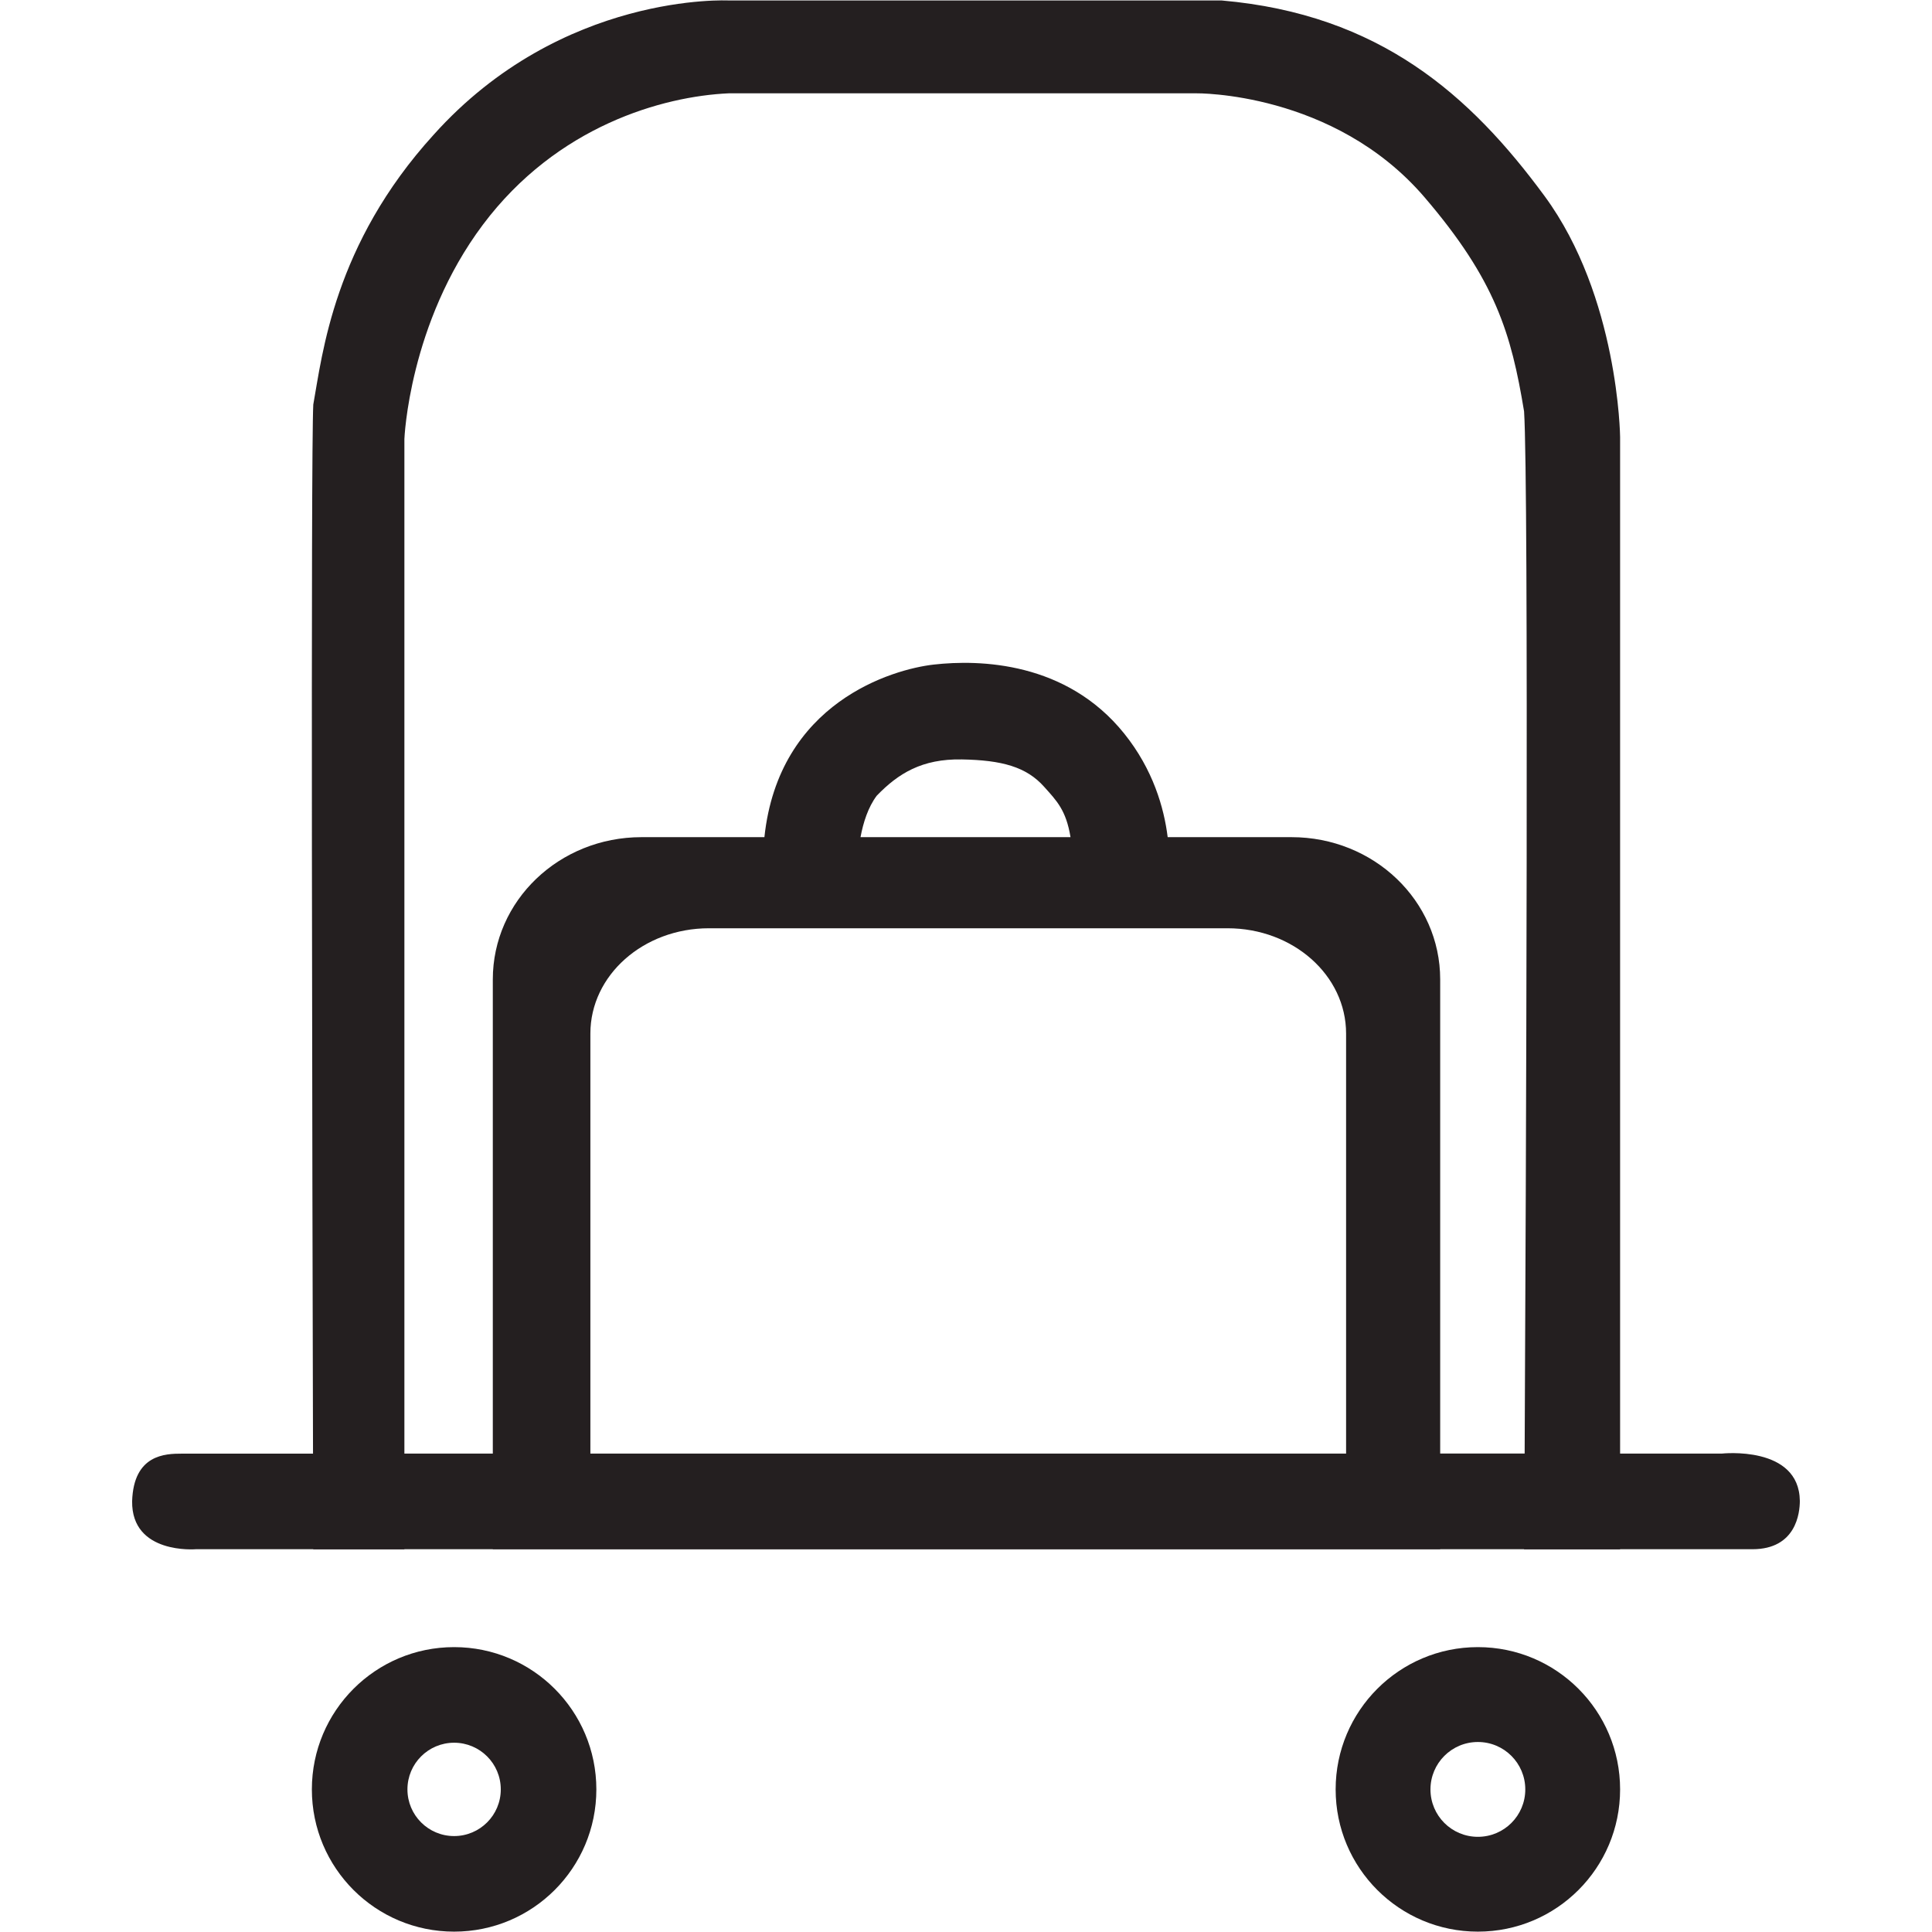
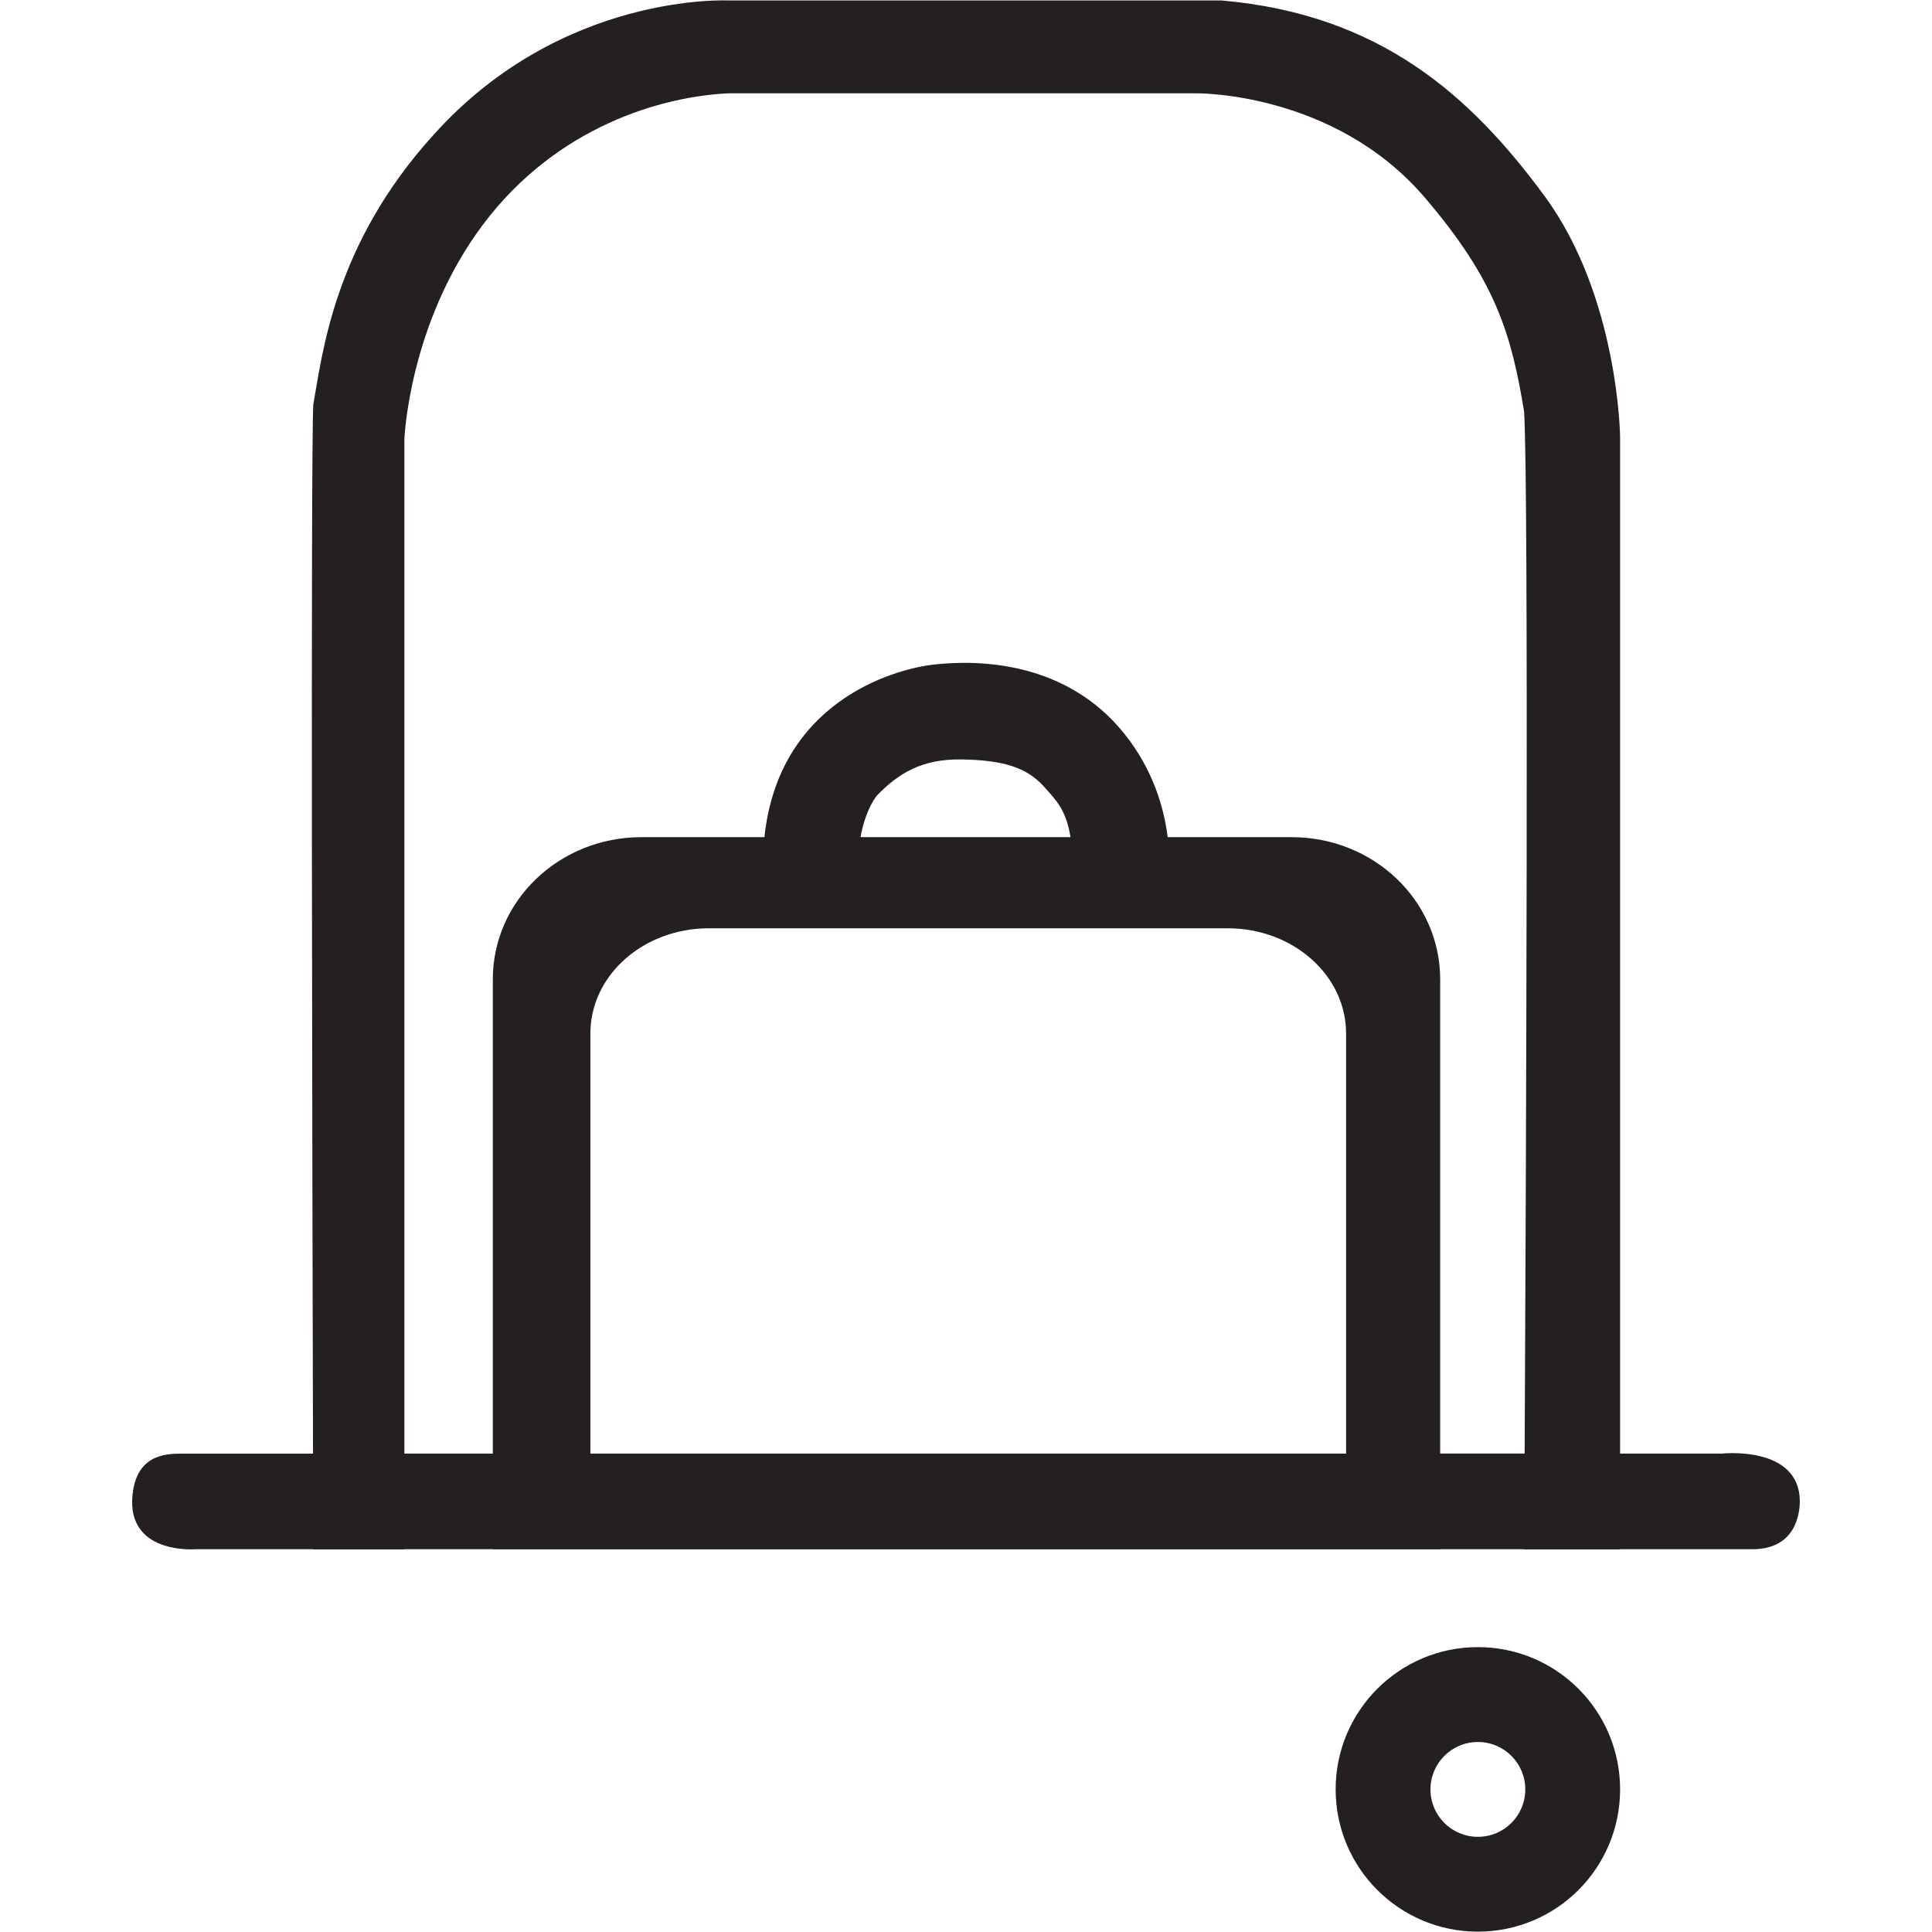
<svg xmlns="http://www.w3.org/2000/svg" enable-background="new 0 0 64 64" height="64px" id="Layer_1" version="1.1" viewBox="0 0 64 64" width="64px" xml:space="preserve">
  <g>
-     <path d="M15.043,54.563c-2.603,0-4.712,2.11-4.712,4.713c0,2.604,2.109,4.712,4.712,4.712s4.712-2.108,4.712-4.712   C19.755,56.674,17.646,54.563,15.043,54.563z M15.043,60.822c-0.854,0-1.546-0.691-1.546-1.546s0.692-1.546,1.546-1.546   c0.854,0,1.546,0.691,1.546,1.546S15.897,60.822,15.043,60.822z" fill="#241F20" />
    <path d="M48.957,54.563c-2.602,0-4.712,2.11-4.712,4.713c0,2.604,2.11,4.712,4.712,4.712   c2.604,0,4.711-2.108,4.711-4.712C53.668,56.674,51.562,54.563,48.957,54.563z M48.957,60.847c-0.869,0-1.571-0.702-1.571-1.57   s0.702-1.571,1.571-1.571c0.868,0,1.57,0.703,1.57,1.571S49.825,60.847,48.957,60.847z" fill="#241F20" />
    <path d="M57.037,48.152h-3.369V14.471c0,0-0.049-4.639-2.502-7.976c-2.455-3.338-5.458-6.021-10.692-6.479H24.146   c0,0-5.529-0.294-9.784,4.451c-3.304,3.632-3.682,7.265-3.984,8.934c-0.087,1.578-0.032,25.927-0.009,34.753H6.021   c-0.54,0-1.595,0.024-1.644,1.575c-0.024,1.772,2.111,1.591,2.111,1.591h2.184c0,0,0.63,0,1.705,0v0.006h3.019v-0.006   c0.883,0,1.86,0,2.929,0v0.005h31.382v-0.005c0.979,0,1.901,0,2.779,0v0.006h3.181v-0.006c2.501,0,4.136,0,4.385,0   c1.447,0,1.57-1.203,1.57-1.602C59.599,47.87,57.037,48.152,57.037,48.152z M40.664,30.75c2.172,0,3.927,1.558,3.927,3.487v13.915   H19.557V34.237c0-1.929,1.754-3.487,3.928-3.487H40.664z M28.506,27.731c0.09-0.484,0.25-0.988,0.536-1.371   c0.712-0.737,1.497-1.228,2.822-1.203c1.325,0.024,2.137,0.245,2.726,0.908c0.406,0.455,0.725,0.764,0.872,1.666H28.506z    M47.708,48.152V32.444c0-2.608-2.199-4.712-4.924-4.712h-4.103c-0.121-0.973-0.484-2.243-1.441-3.433   c-1.915-2.382-4.787-2.456-6.309-2.284c-1.366,0.155-5.135,1.25-5.609,5.717H21.25c-2.726,0-4.925,2.104-4.925,4.712v15.708h-2.929   V18.569v-4.025c0,0,0.147-3.83,2.601-7.101c2.454-3.272,5.956-4.254,8.148-4.352c2.324,0,15.479,0,15.479,0   s4.549-0.065,7.559,3.436c2.356,2.749,2.878,4.516,3.304,7.101c0.16,2.477,0.062,25.897,0.019,34.523H47.708z" fill="#241F20" />
  </g>
</svg>